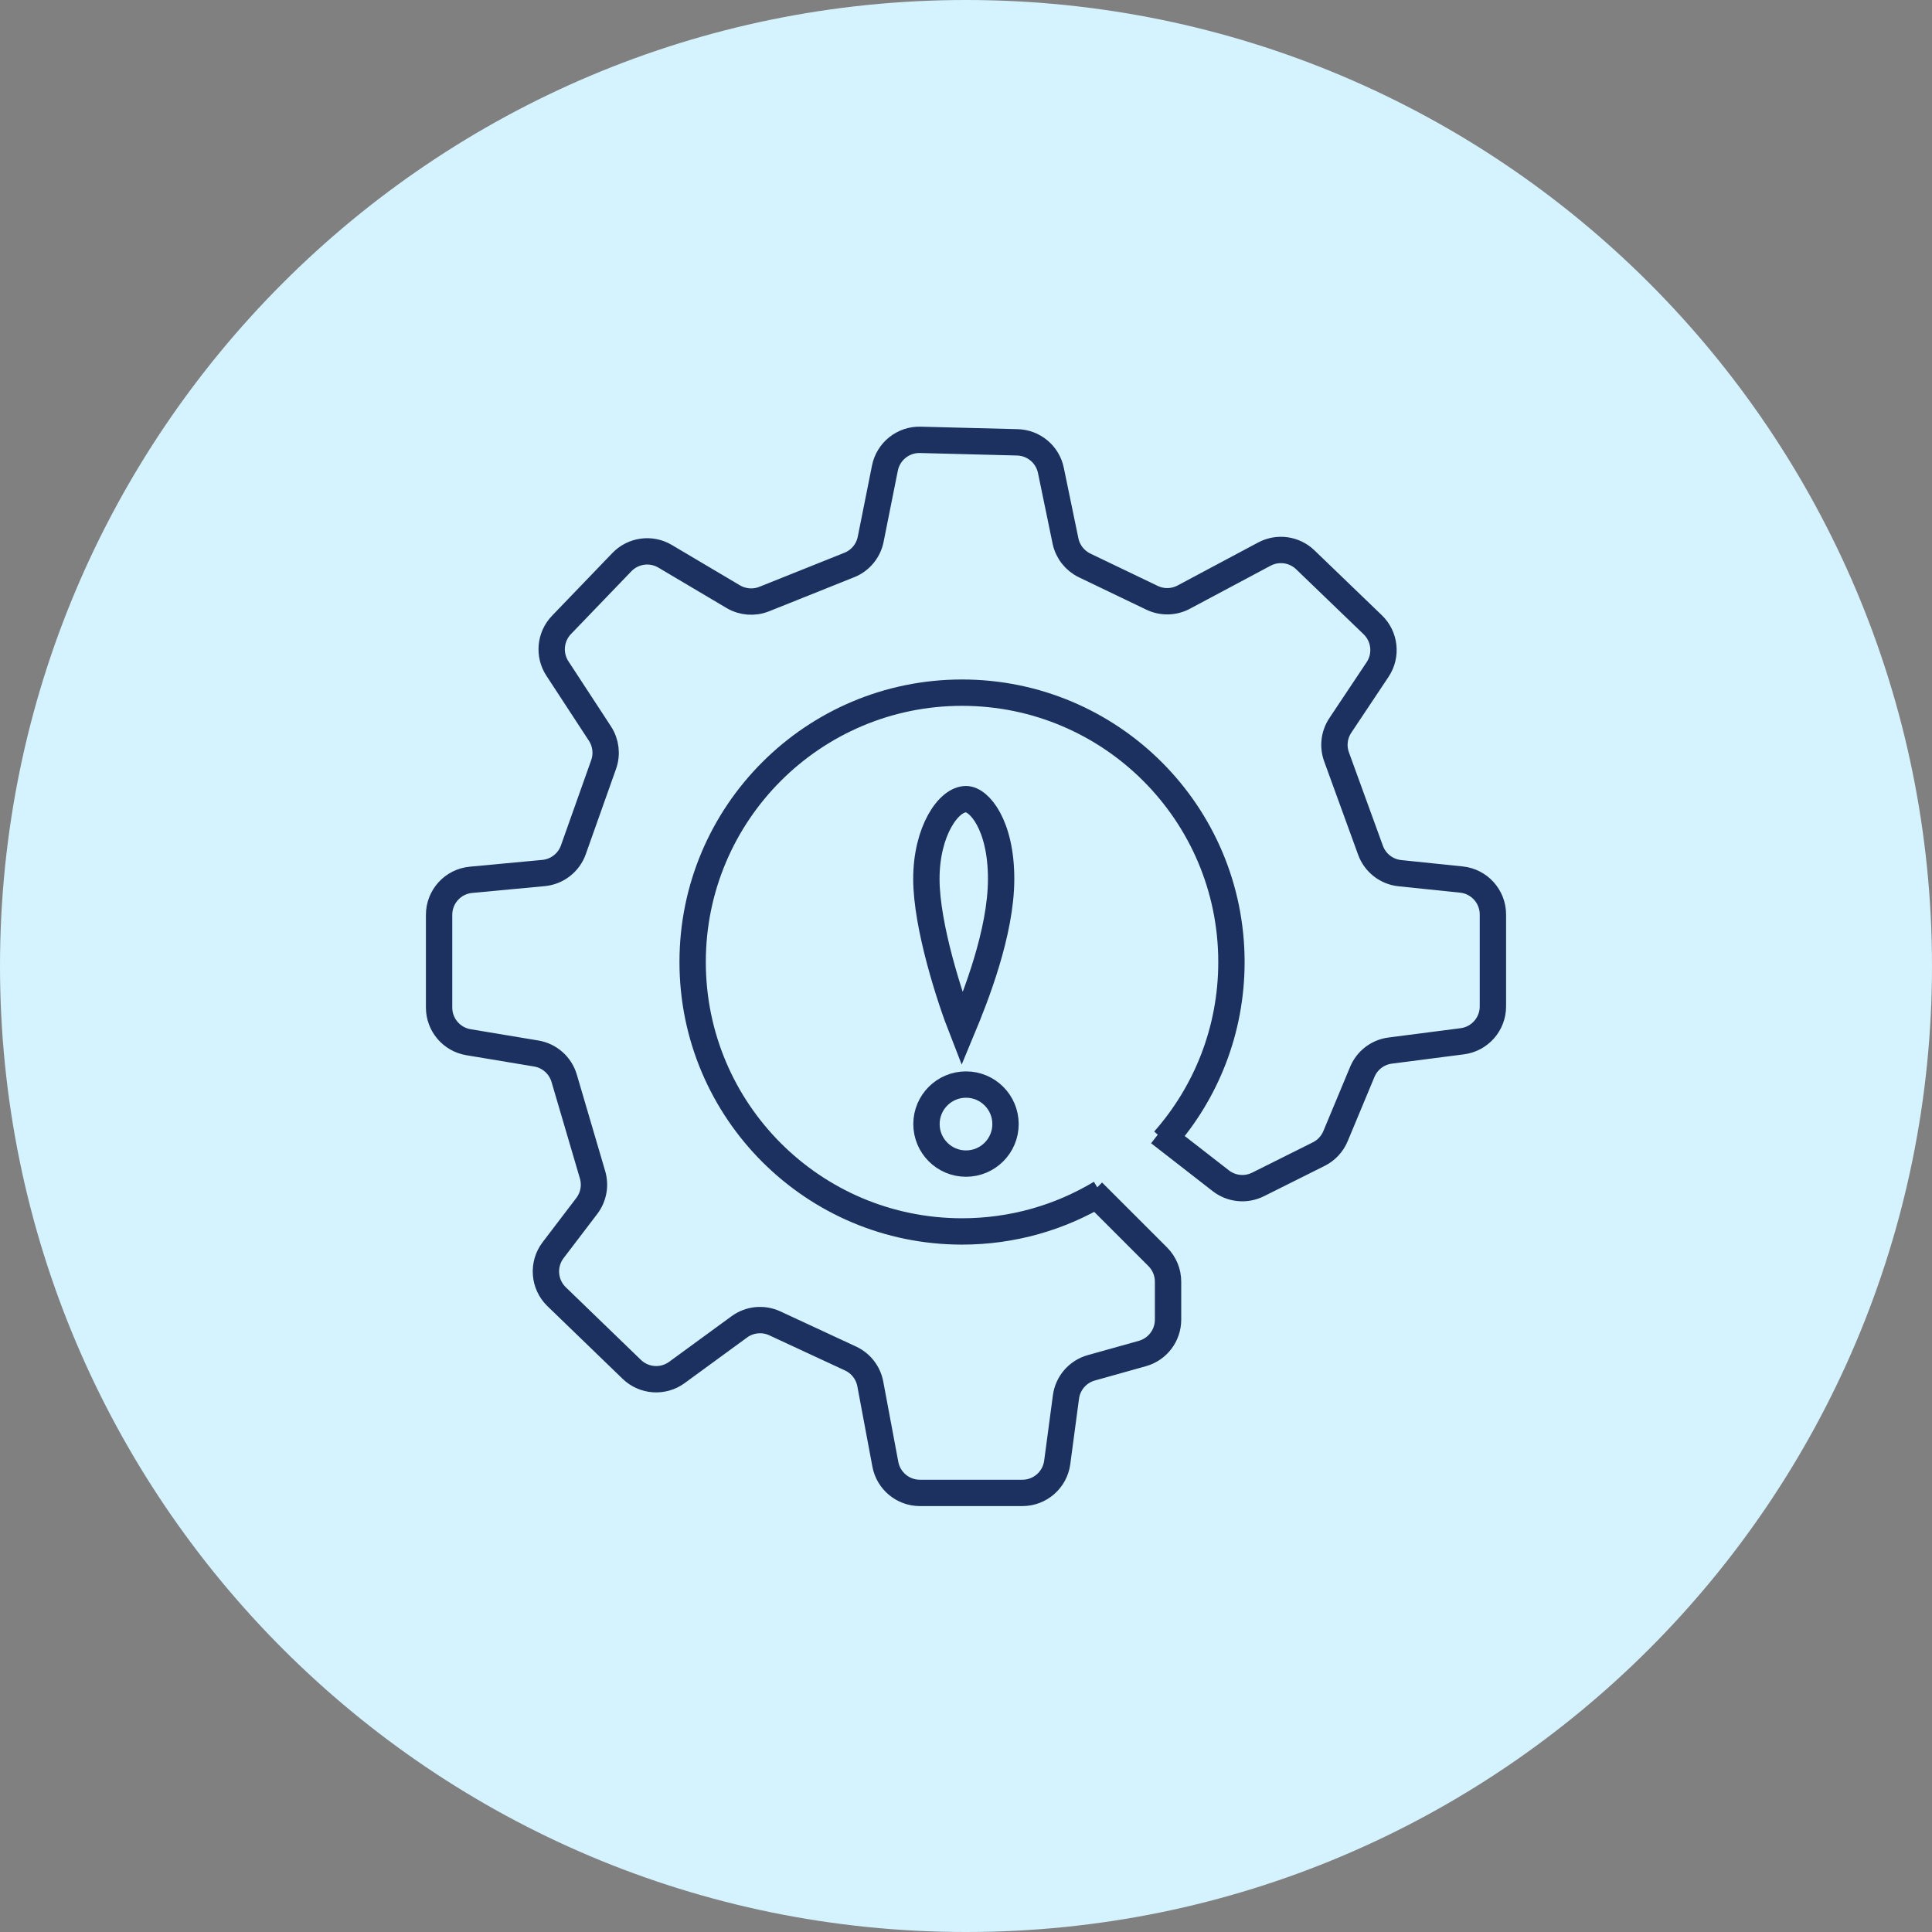
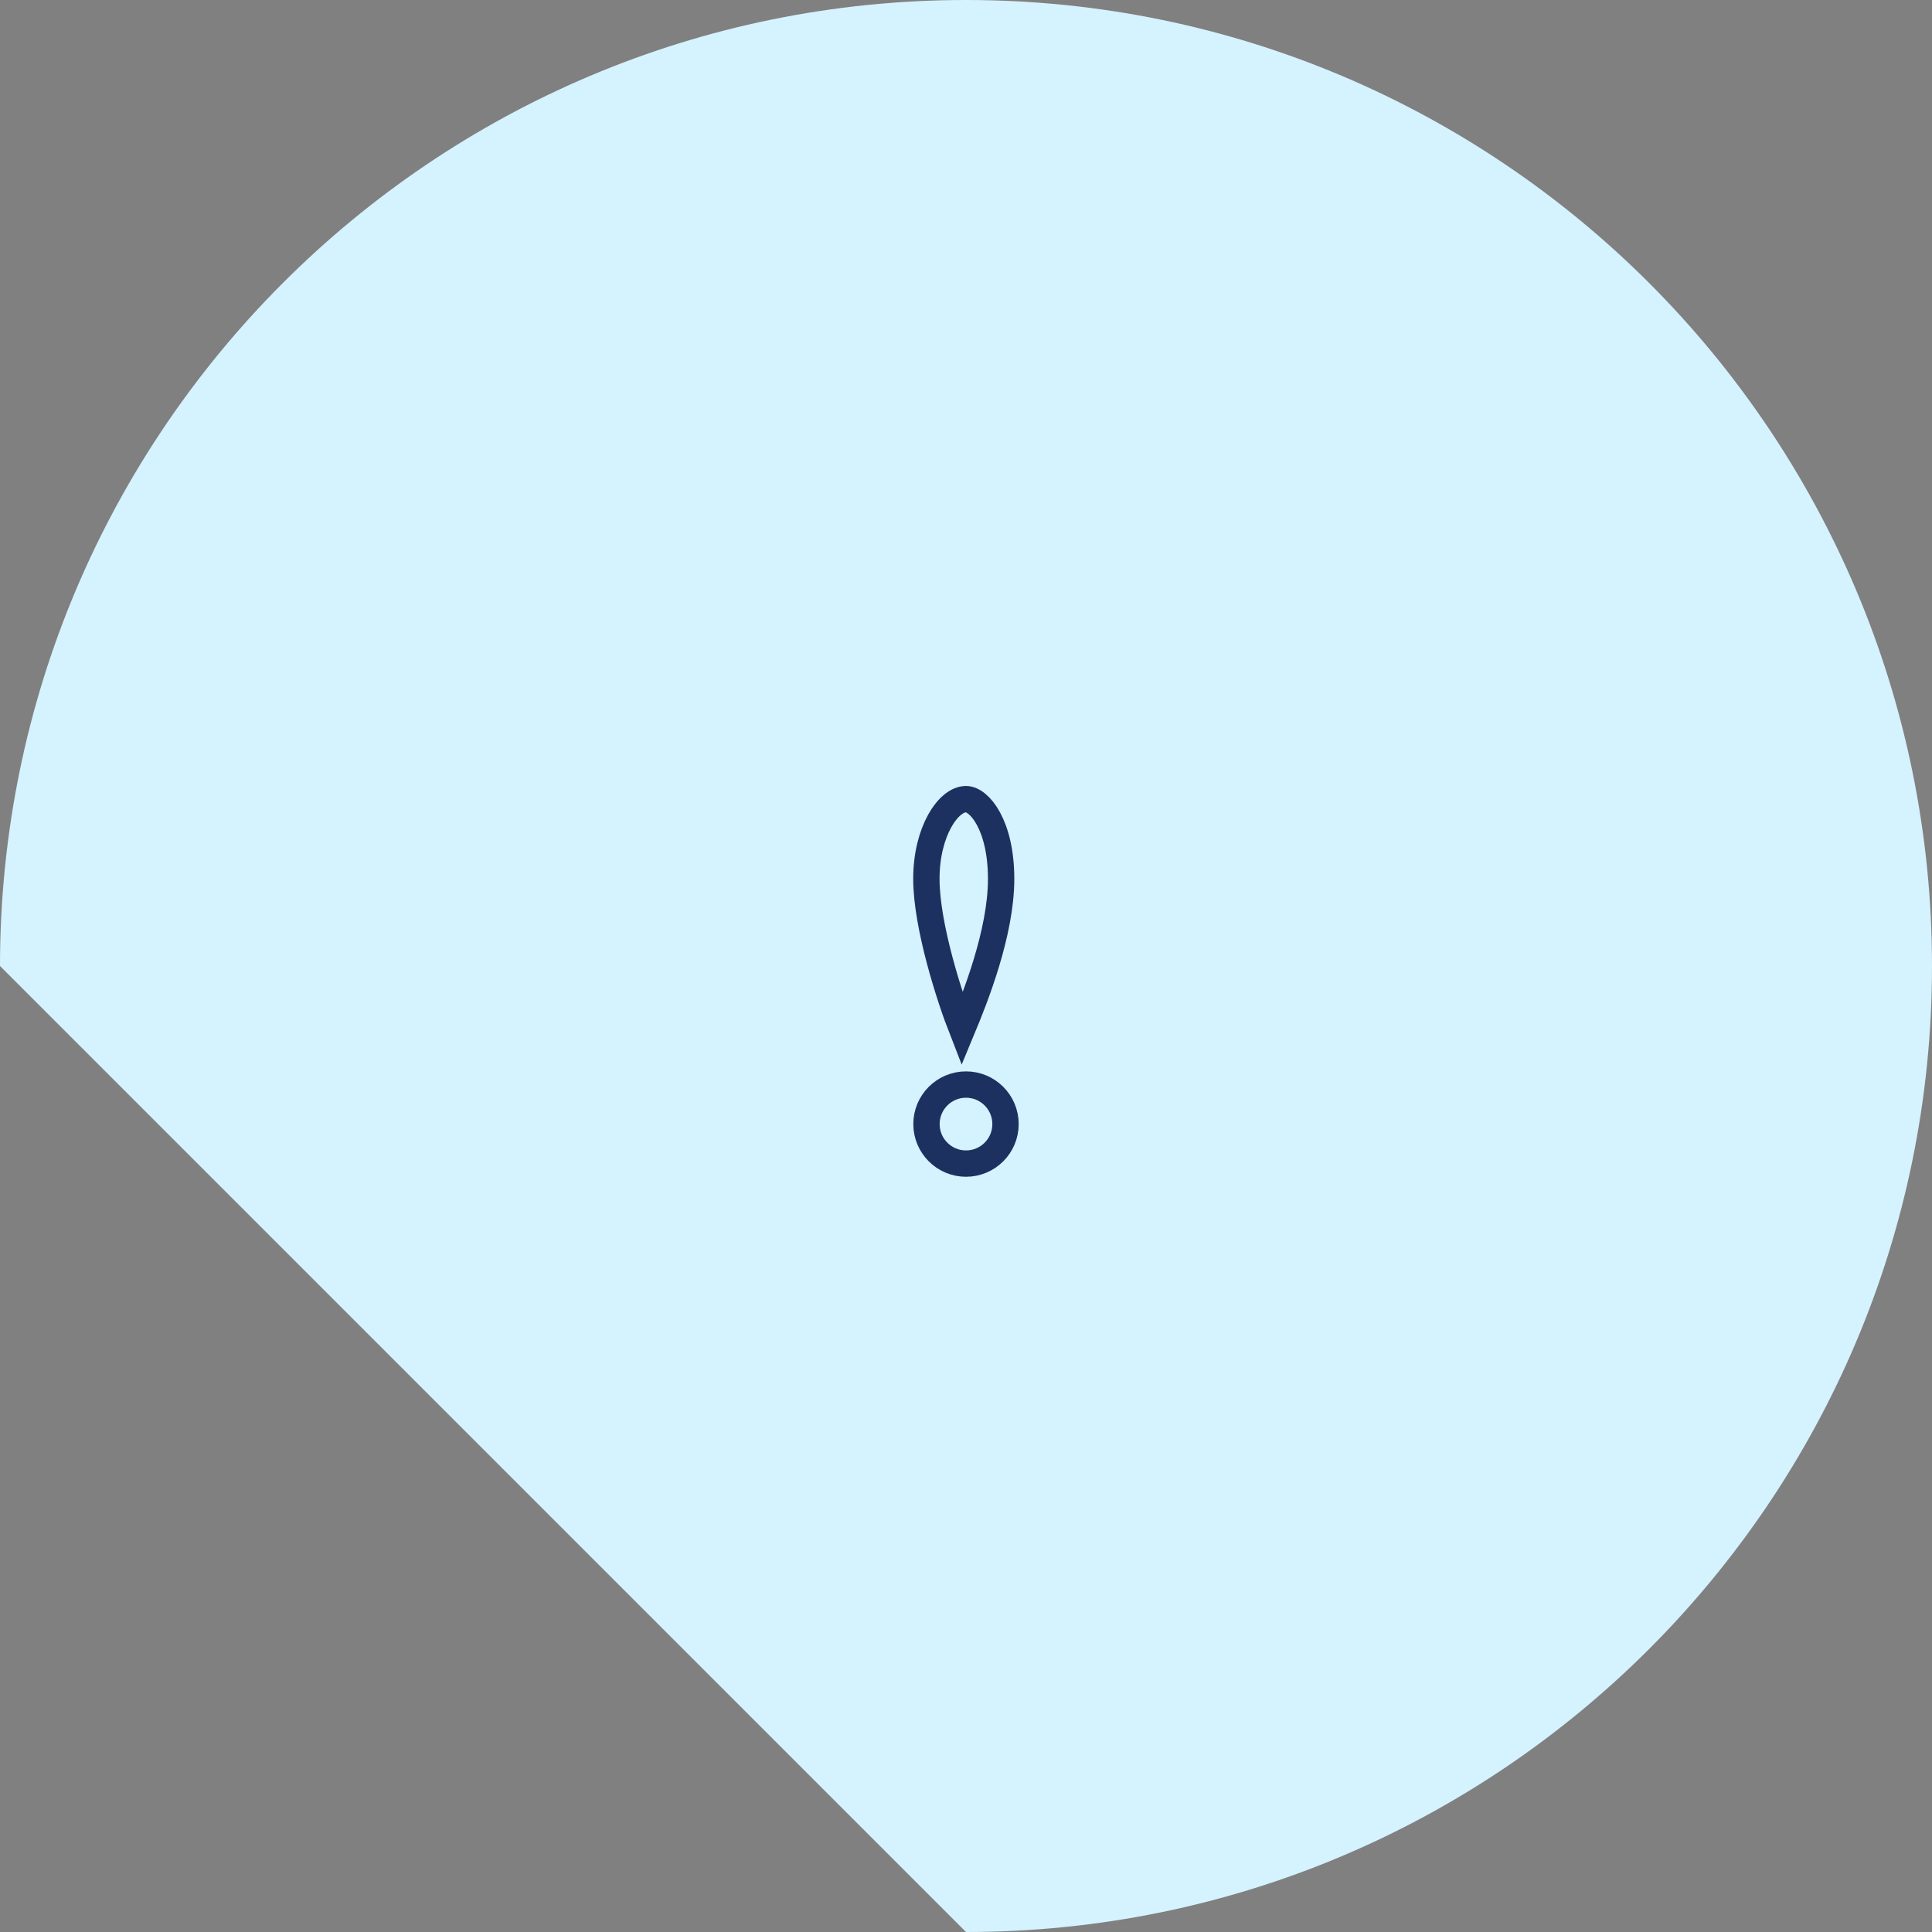
<svg xmlns="http://www.w3.org/2000/svg" width="110" height="110" viewBox="0 0 110 110" fill="none">
  <rect x="0" y="0" width="110" height="110" fill="#808080" stroke="none" />
  <g clip-path="url(#clip0_293_1317)">
-     <path d="M55 110C85.376 110 110 85.376 110 55C110 24.624 85.376 0 55 0C24.624 0 0 24.624 0 55C0 85.376 24.624 110 55 110Z" fill="#D5F2FF" />
-     <path d="M62.218 67.857L65.918 71.557C66.293 71.932 66.504 72.441 66.504 72.971V75.137C66.504 76.034 65.907 76.821 65.043 77.063L62.134 77.878C61.364 78.093 60.796 78.747 60.691 79.539L60.194 83.264C60.061 84.258 59.214 85 58.211 85H52.374C51.412 85 50.586 84.314 50.408 83.369L49.551 78.794C49.432 78.159 49.013 77.621 48.427 77.348L44.115 75.346C43.455 75.04 42.68 75.116 42.093 75.546L38.54 78.142C37.754 78.716 36.669 78.641 35.97 77.965L31.692 73.83C30.963 73.125 30.877 71.986 31.491 71.18L33.409 68.662C33.795 68.156 33.916 67.496 33.737 66.886L32.121 61.39C31.904 60.655 31.287 60.108 30.531 59.982L26.671 59.339C25.707 59.178 25 58.344 25 57.366V52.084C25 51.052 25.786 50.19 26.813 50.093L30.947 49.706C31.722 49.633 32.385 49.117 32.645 48.383L34.368 43.528C34.577 42.939 34.499 42.287 34.157 41.765L31.736 38.062C31.226 37.282 31.322 36.253 31.968 35.581L35.406 32.007C36.049 31.338 37.068 31.199 37.867 31.672L41.746 33.971C42.281 34.288 42.932 34.339 43.509 34.108L48.355 32.169C48.983 31.918 49.441 31.367 49.573 30.705L50.384 26.65C50.575 25.697 51.424 25.018 52.397 25.043L57.925 25.185C58.854 25.209 59.644 25.869 59.833 26.779L60.664 30.797C60.791 31.408 61.195 31.925 61.757 32.195L65.591 34.035C66.165 34.311 66.836 34.297 67.397 33.997L71.989 31.548C72.753 31.141 73.693 31.271 74.317 31.872L78.157 35.57C78.854 36.241 78.971 37.315 78.434 38.12L76.313 41.301C75.96 41.83 75.88 42.496 76.098 43.094L78.031 48.409C78.292 49.129 78.942 49.636 79.704 49.715L83.206 50.078C84.225 50.183 85 51.042 85 52.067V57.302C85 58.307 84.253 59.157 83.256 59.285L79.153 59.815C78.444 59.906 77.838 60.369 77.563 61.029L76.038 64.689C75.853 65.132 75.516 65.494 75.086 65.709L71.627 67.437C70.938 67.781 70.113 67.699 69.505 67.226L66 64.5" stroke="#1D3160" stroke-width="1.5" />
-     <path d="M66.278 64.921C68.665 62.217 70.113 58.665 70.113 54.775C70.113 46.304 63.245 39.437 54.774 39.437C46.303 39.437 39.436 46.304 39.436 54.775C39.436 63.246 46.303 70.113 54.774 70.113C57.662 70.113 60.363 69.315 62.669 67.928" stroke="#1D3160" stroke-width="1.5" />
+     <path d="M55 110C85.376 110 110 85.376 110 55C110 24.624 85.376 0 55 0C24.624 0 0 24.624 0 55Z" fill="#D5F2FF" />
    <path d="M52.744 50.038C52.744 52.744 54.098 56.88 54.775 58.609C55.526 56.805 57 53.105 57 50.038C57 46.97 55.752 45.5 55 45.5C54 45.5 52.744 47.331 52.744 50.038Z" stroke="#1D3160" stroke-width="1.5" />
    <circle cx="55" cy="64" r="2.25" stroke="#1D3160" stroke-width="1.5" />
  </g>
  <defs>
    <clipPath id="clip0_293_1317">
      <rect width="110" height="110" fill="white" />
    </clipPath>
  </defs>
</svg>